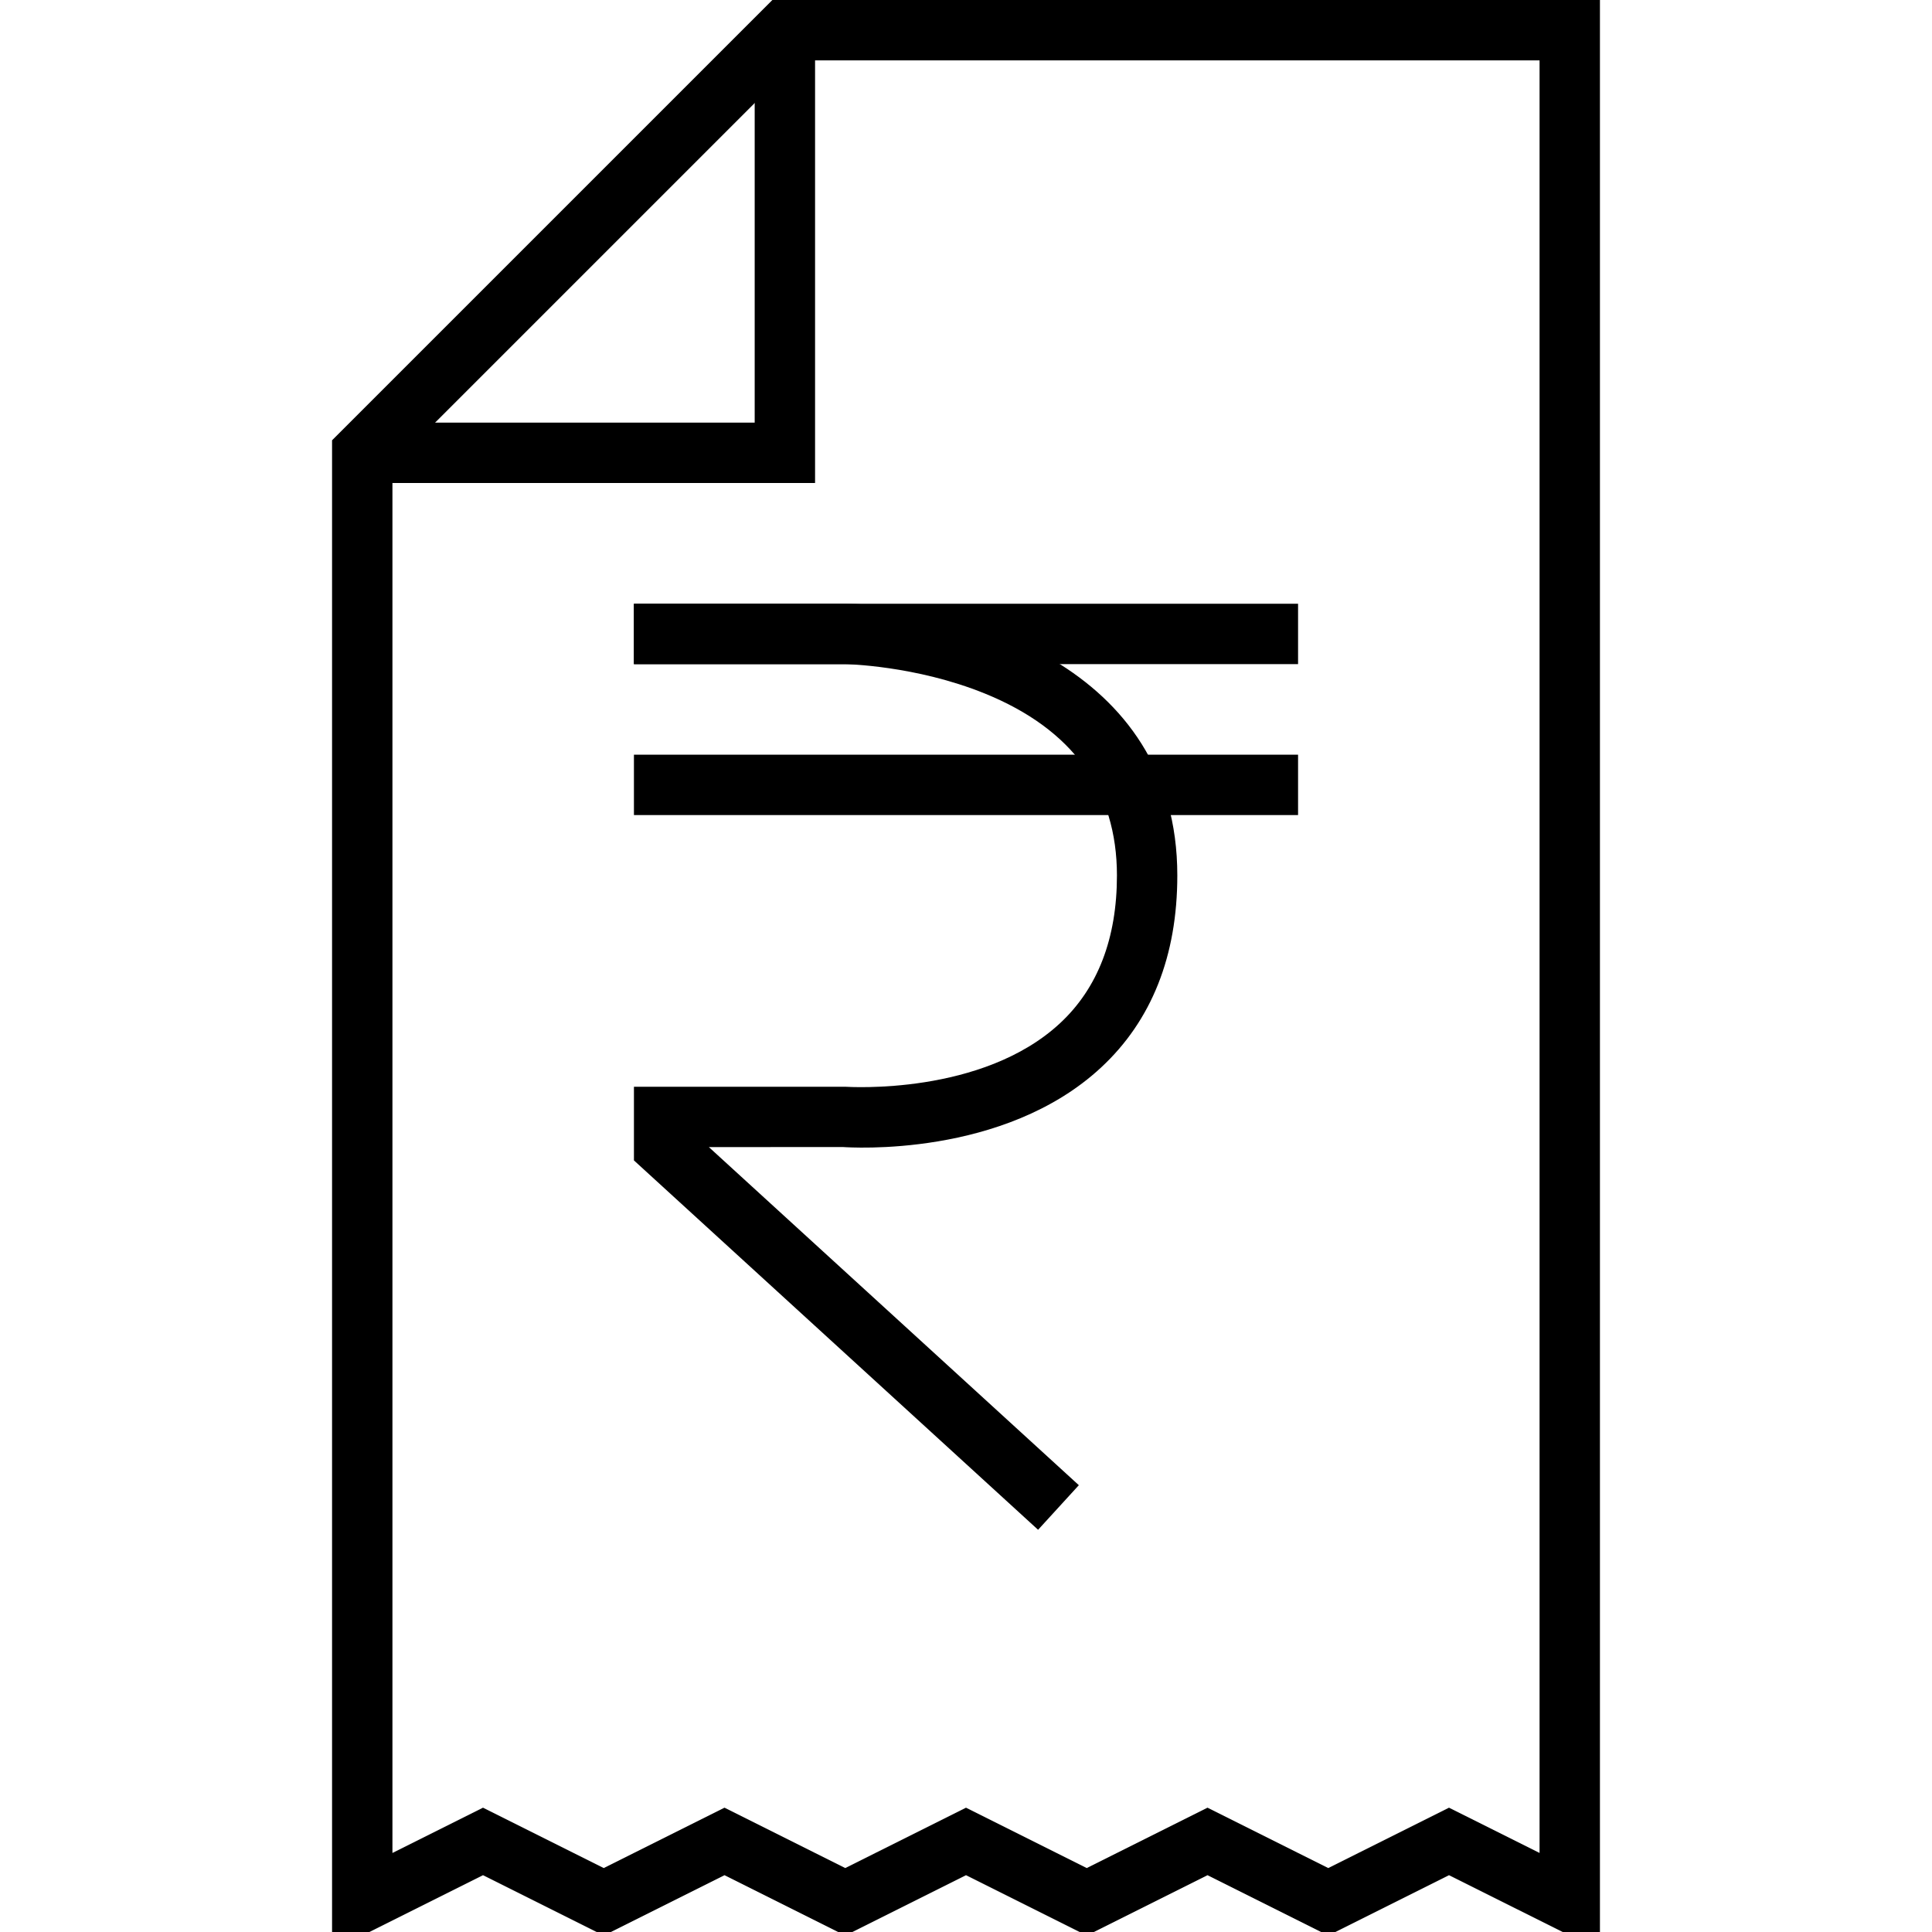
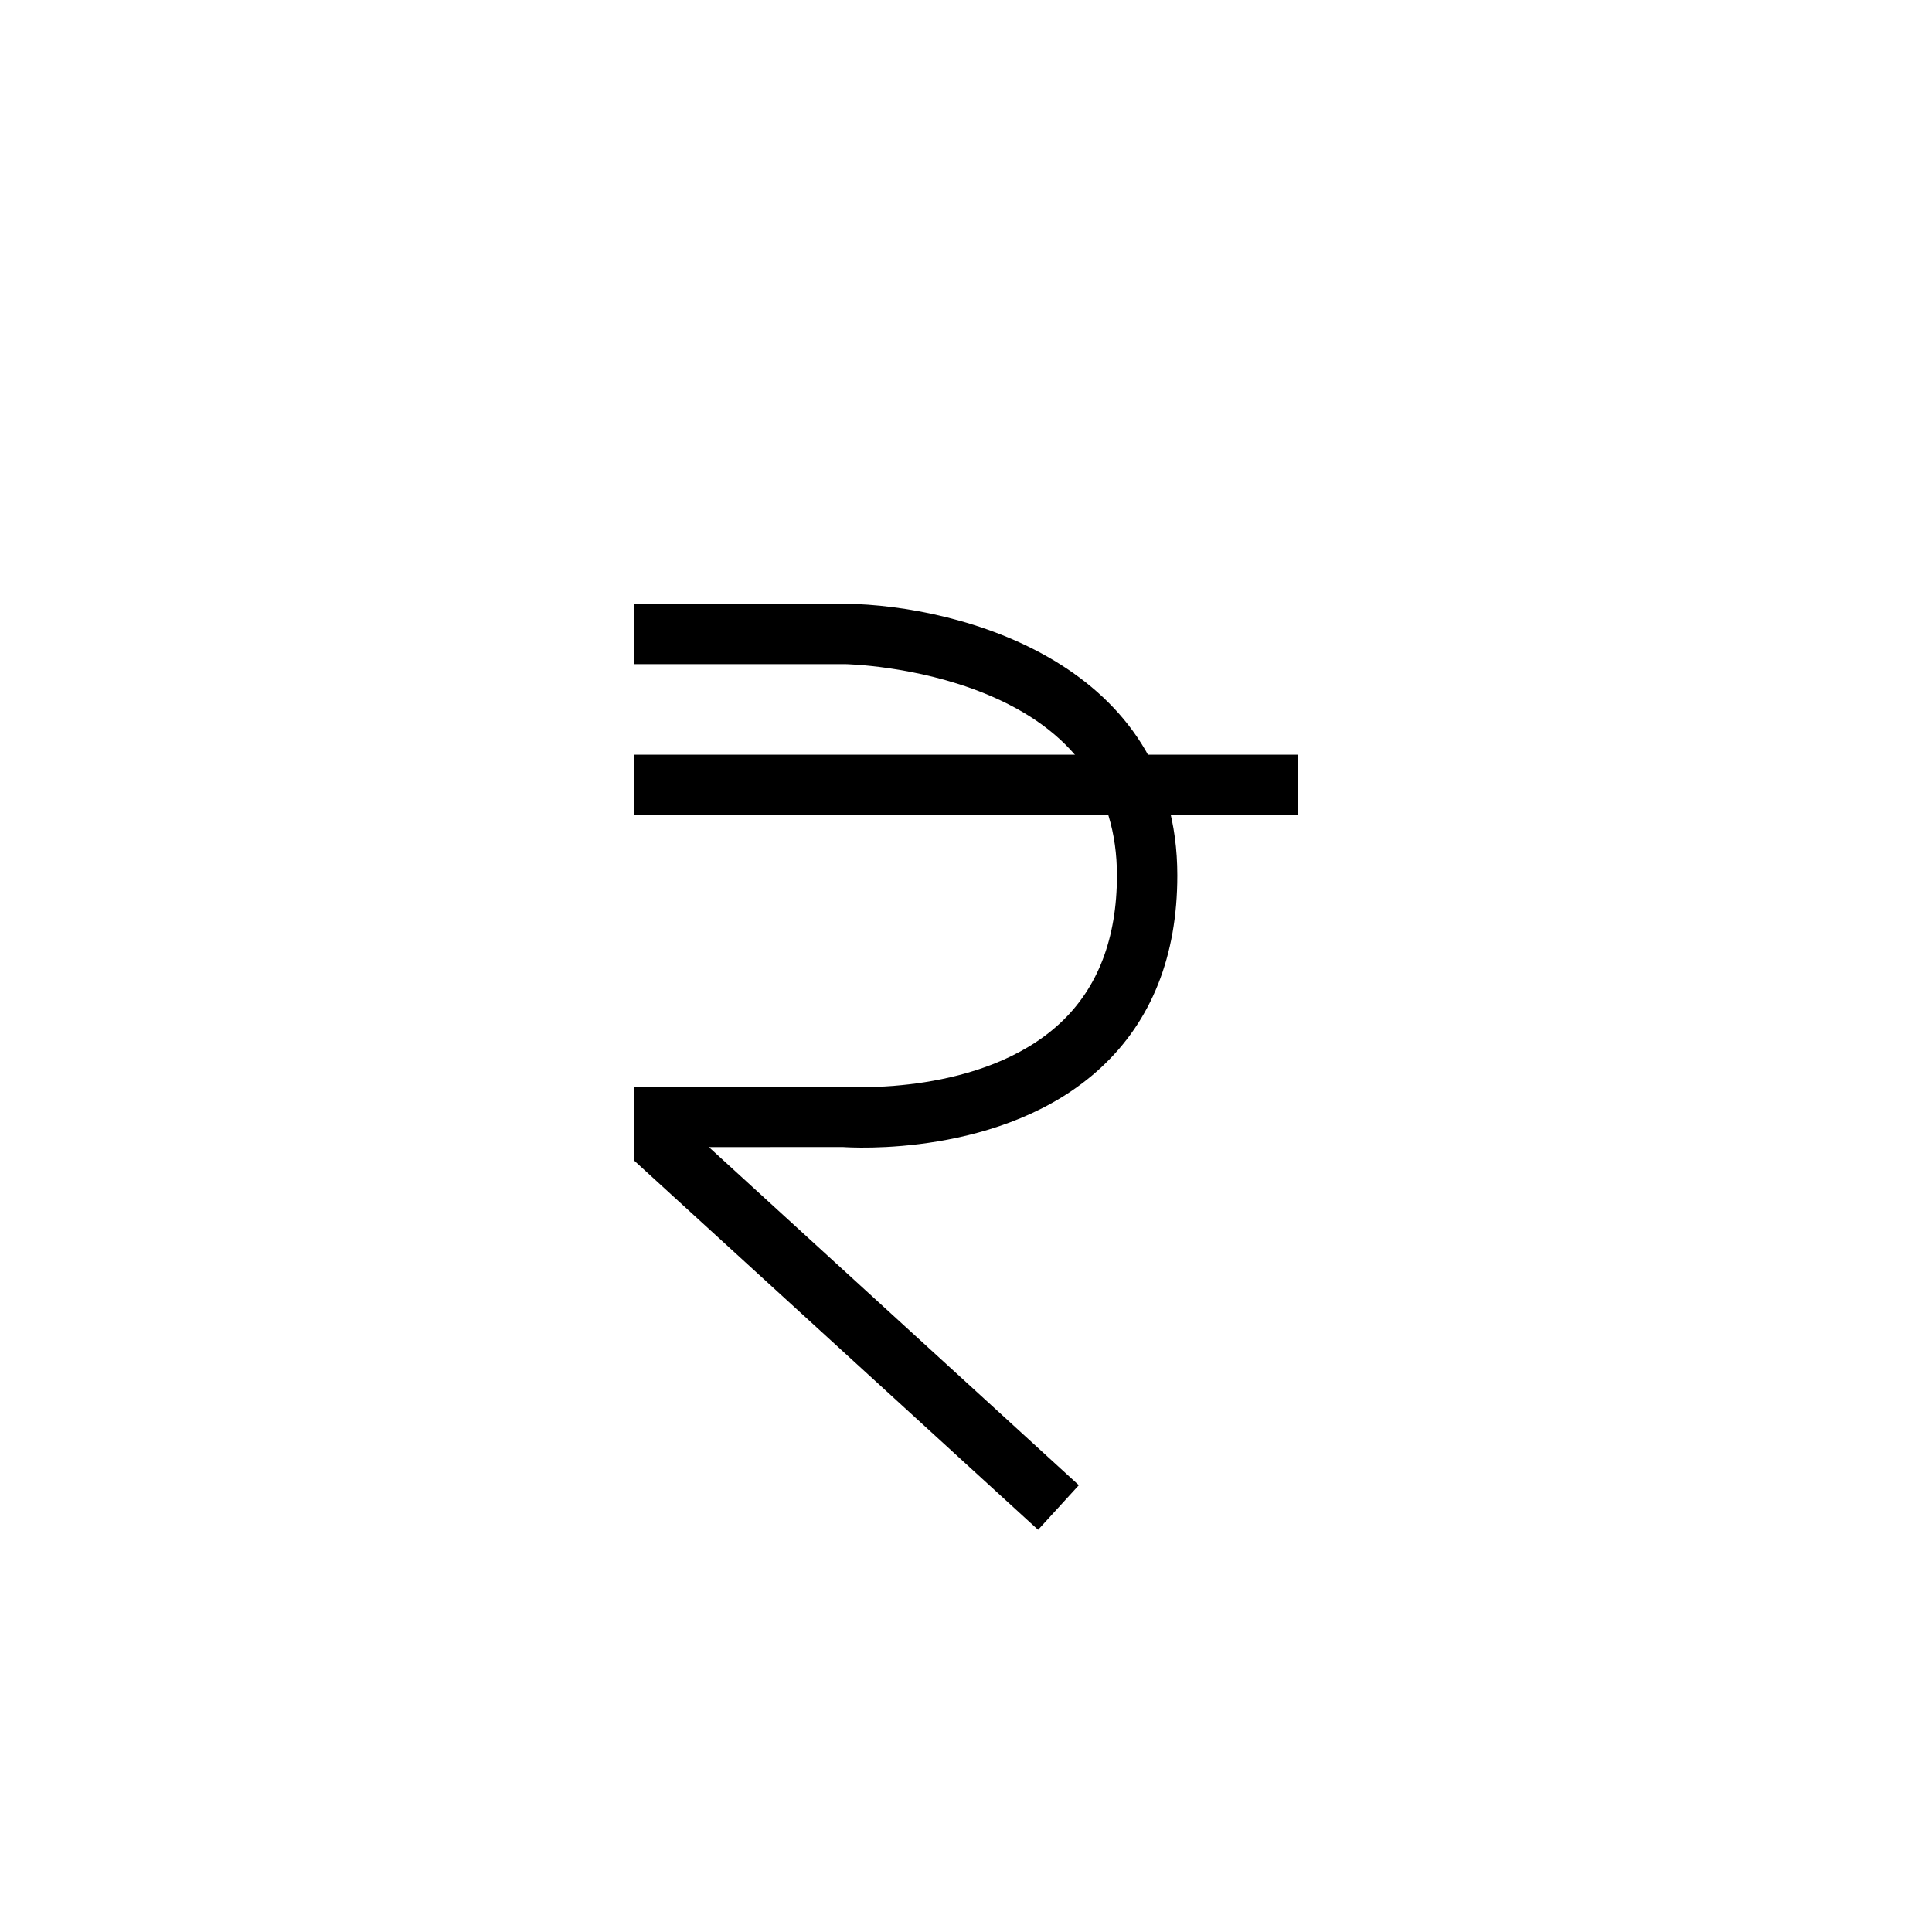
<svg xmlns="http://www.w3.org/2000/svg" version="1.1" id="Layer_1" x="0px" y="0px" viewBox="0 0 64 64" enable-background="new 0 0 64 64" xml:space="preserve">
  <g>
    <g>
-       <path d="M11,64.618V14.585L25.586,0H53v64.617l-5-2.499l-4,2l-4-2l-4,2l-4-2l-4,2l-4-2l-4,2l-4-2L11,64.618z M40,59.882l4,2l4-2    l3,1.499V2H26.414L13,15.413v45.969l3-1.5l4,2l4-2l4,2l4-2l4,2L40,59.882z" />
-     </g>
+       </g>
    <g>
-       <polygon points="27,16 12,16 12,14 25,14 25,1 27,1   " />
-     </g>
+       </g>
  </g>
  <g>
    <path d="M34.388,50.676L21,38.44V36h7c0.117,0.005,4.538,0.294,7.119-2.108C36.367,32.73,37,31.084,37,29   c0-2.819-1.473-4.847-4.376-6.026C30.325,22.04,28.011,22,27.987,22H21v-2h7c3.812,0.048,11,1.989,11,9   c0,2.667-0.851,4.809-2.527,6.364c-3.229,2.996-8.328,2.647-8.548,2.633l-4.443,0.002l12.256,11.2L34.388,50.676z" />
  </g>
  <g>
-     <rect x="21" y="20" width="22" height="2" />
-   </g>
+     </g>
  <g>
    <rect x="21" y="25" width="22" height="2" />
  </g>
</svg>